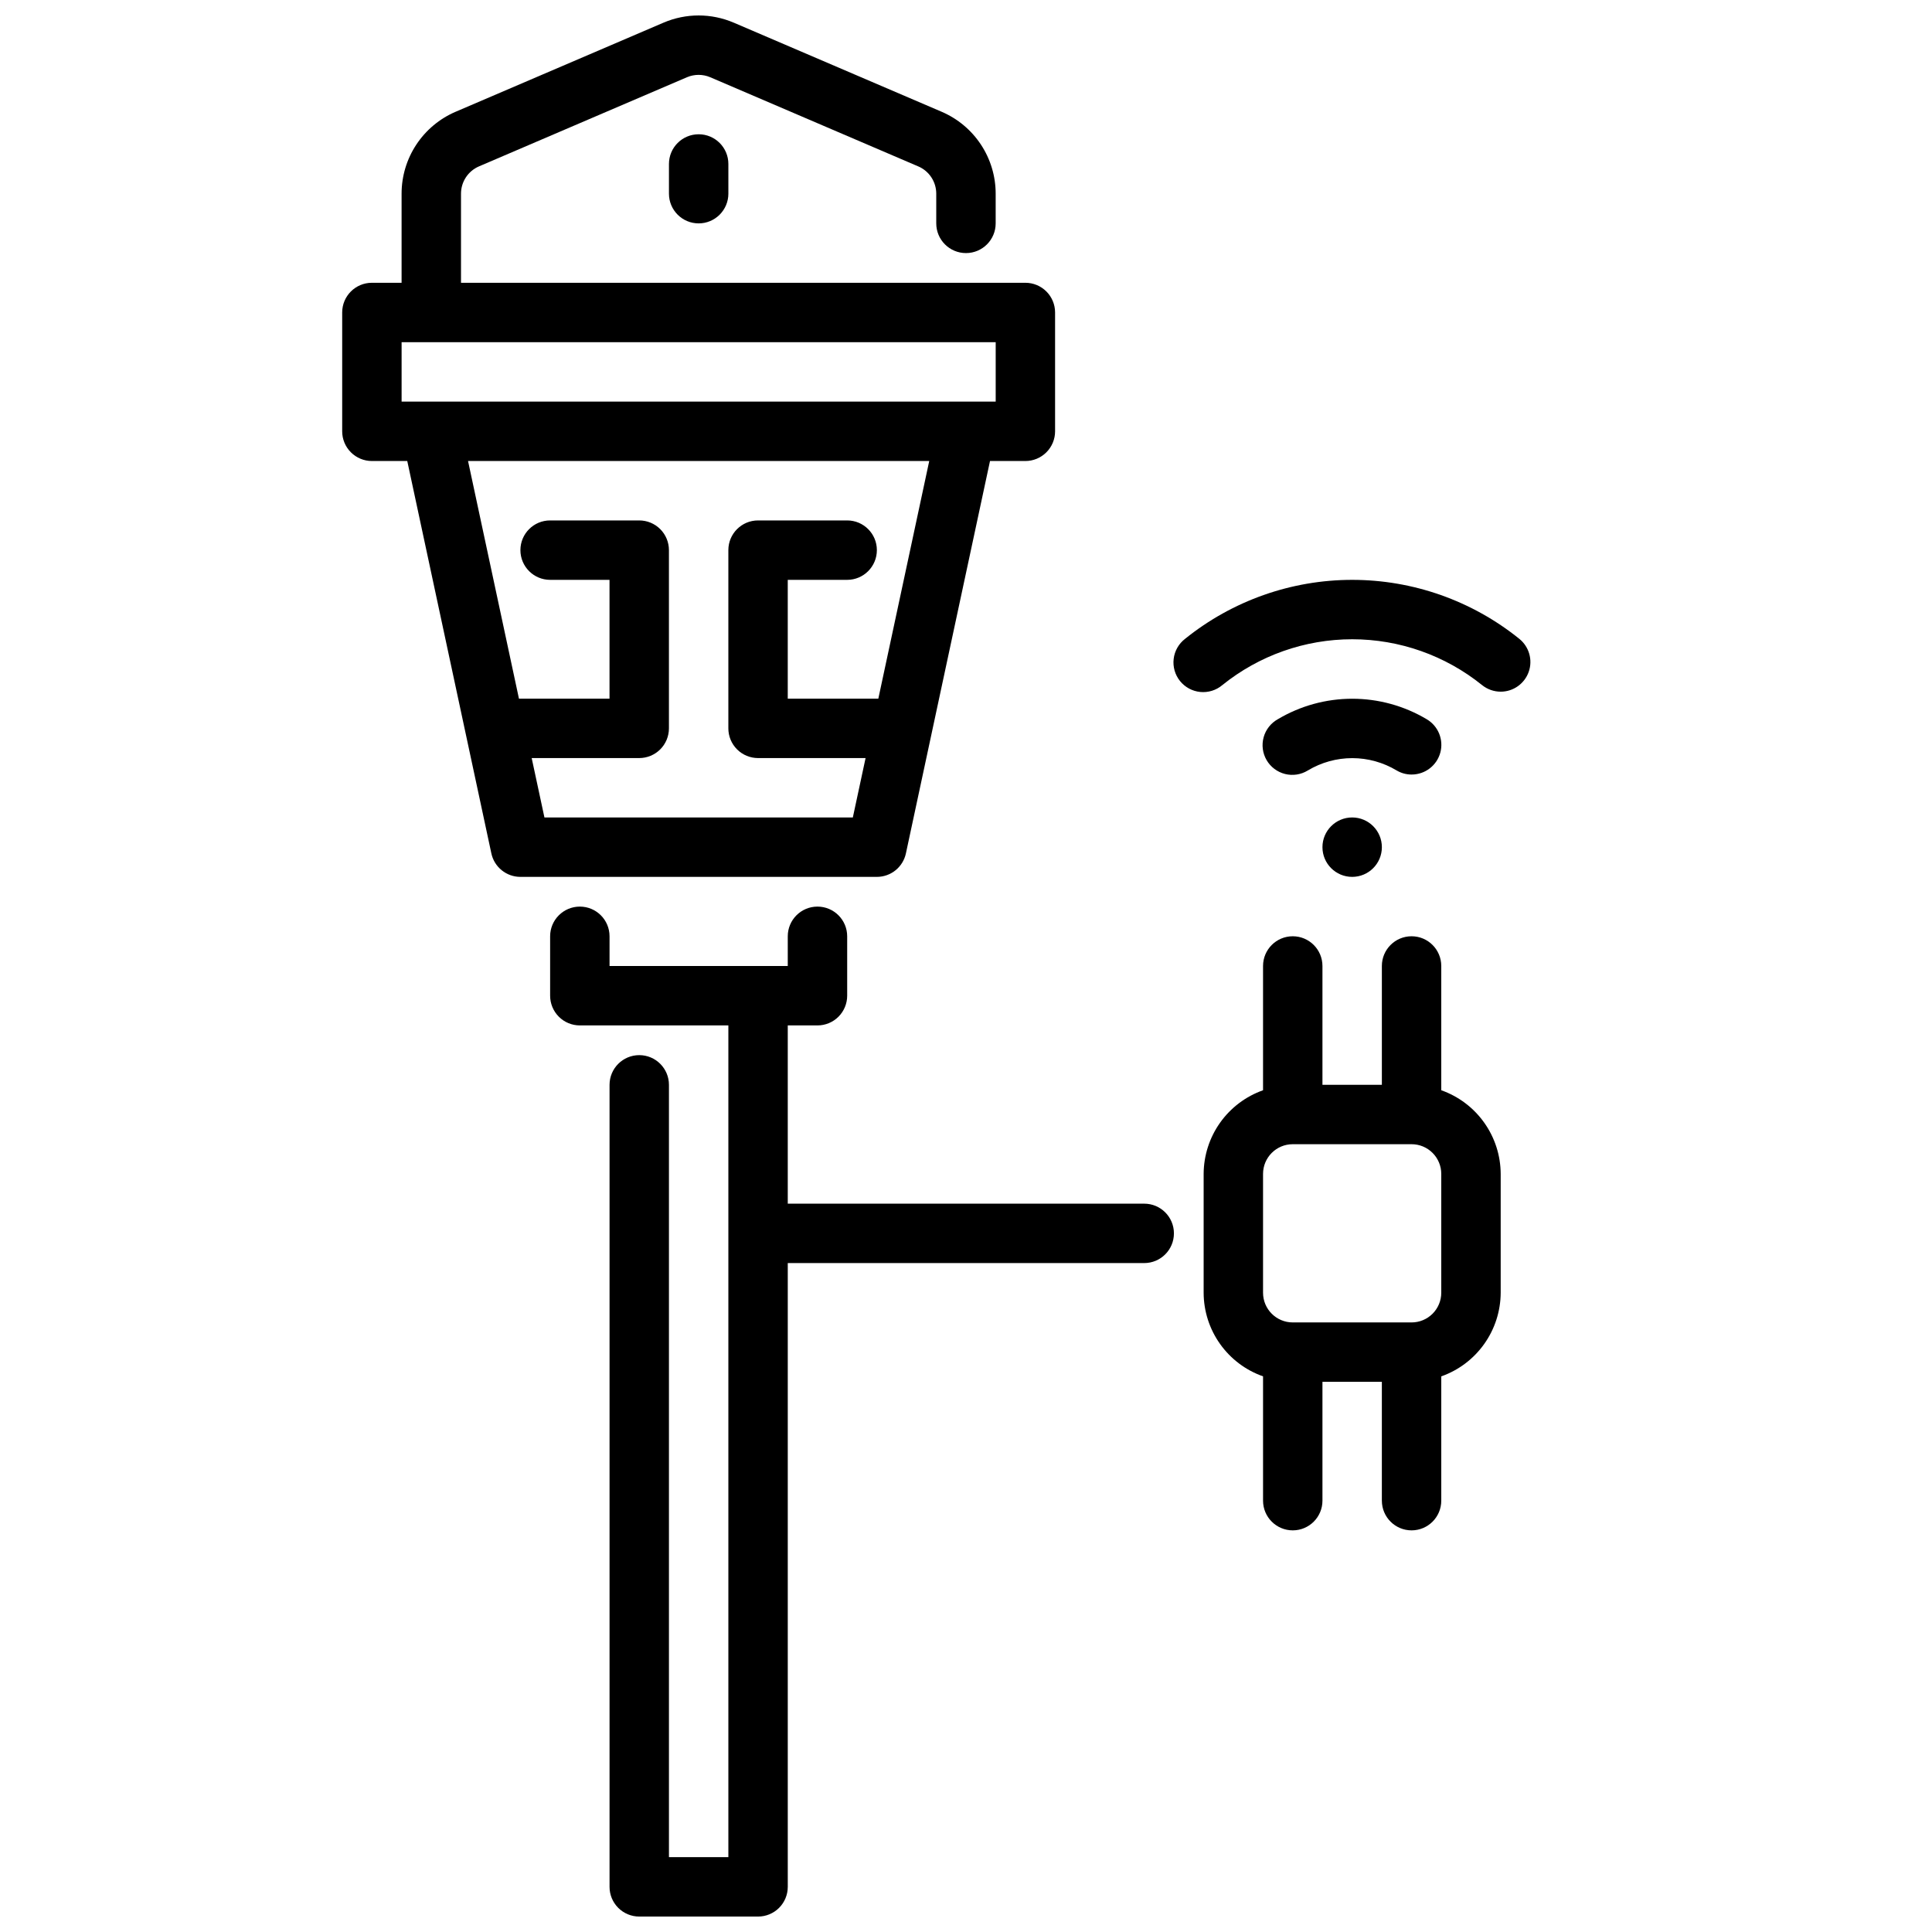
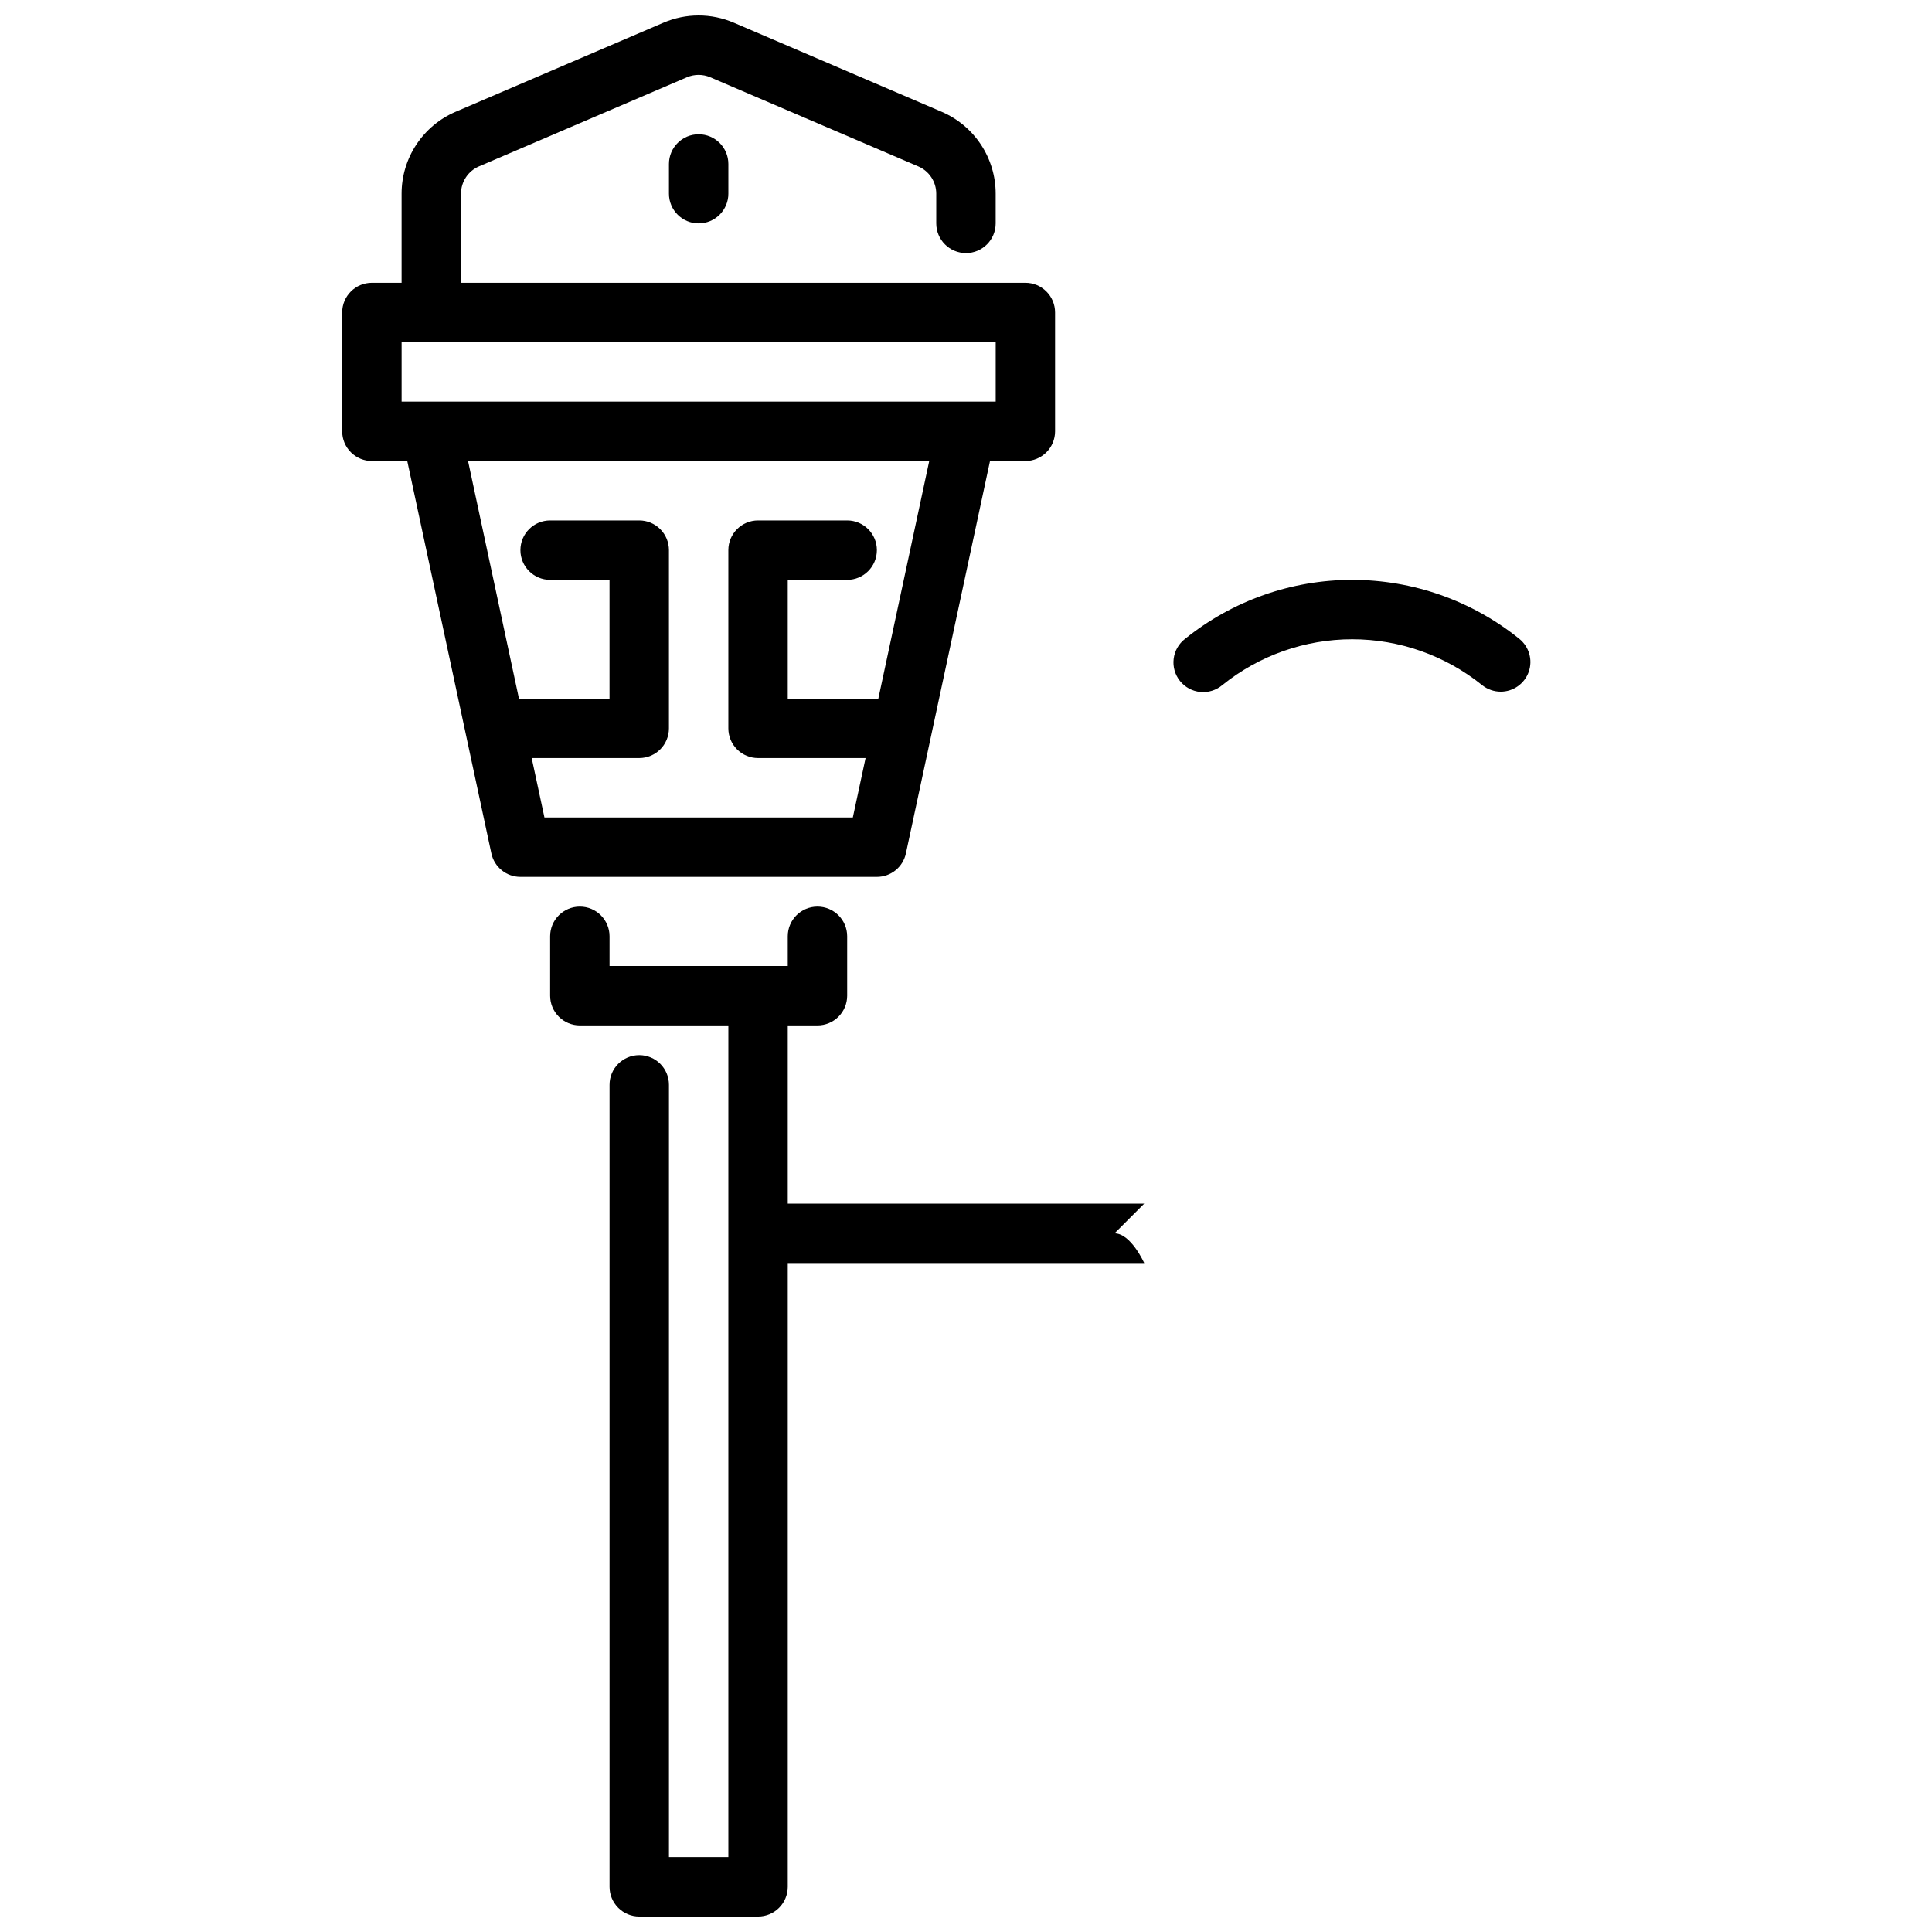
<svg xmlns="http://www.w3.org/2000/svg" width="800px" height="800px" version="1.1" viewBox="144 144 512 512">
  <defs>
    <clipPath id="b">
      <path d="m234 148.09h190v228.91h-190z" />
    </clipPath>
    <clipPath id="a">
      <path d="m289 384h167v267.9h-167z" />
    </clipPath>
  </defs>
  <g clip-path="url(#b)">
    <path d="m415.74 218.94h-149.57v-23.617c0-3.148 1.875-5.992 4.769-7.234l55.105-23.617-0.004 0.004c1.98-0.848 4.219-0.848 6.195 0l55.105 23.617v-0.004c2.898 1.238 4.777 4.086 4.777 7.234v7.875c0 4.348 3.527 7.871 7.875 7.871s7.871-3.523 7.871-7.871v-7.875c0-4.621-1.355-9.137-3.902-12.996-2.543-3.859-6.164-6.883-10.41-8.707l-55.105-23.617v0.004c-5.941-2.547-12.664-2.547-18.609 0l-55.105 23.617 0.004-0.004c-4.246 1.824-7.867 4.848-10.41 8.707-2.547 3.859-3.902 8.375-3.902 12.996v23.617h-7.871c-4.348 0-7.871 3.523-7.871 7.871v31.488c0 2.09 0.828 4.09 2.305 5.566 1.477 1.477 3.477 2.309 5.566 2.309h9.375l22.285 103.98c0.777 3.633 3.984 6.227 7.699 6.227h94.465c3.715 0 6.922-2.594 7.699-6.227l22.285-103.98h9.375c2.09 0 4.09-0.832 5.566-2.309 1.477-1.477 2.305-3.477 2.305-5.566v-31.488c0-2.086-0.828-4.09-2.305-5.566-1.477-1.477-3.477-2.305-5.566-2.305zm-38.973 110.21h-24.004v-31.484h15.746c4.348 0 7.871-3.527 7.871-7.875 0-4.348-3.523-7.871-7.871-7.871h-23.617c-4.348 0-7.871 3.523-7.871 7.871v47.234c0 2.086 0.828 4.09 2.305 5.566 1.477 1.477 3.477 2.305 5.566 2.305h28.496l-3.379 15.742h-81.727l-3.379-15.742h28.5c2.086 0 4.09-0.828 5.566-2.305 1.477-1.477 2.305-3.481 2.305-5.566v-47.234c0-2.086-0.828-4.09-2.305-5.566-1.477-1.477-3.481-2.305-5.566-2.305h-23.617c-4.348 0-7.871 3.523-7.871 7.871 0 4.348 3.523 7.875 7.871 7.875h15.742v31.488l-24-0.004-13.492-62.977 122.22 0.004zm31.102-78.719h-157.44v-15.742h157.44z" />
  </g>
  <path d="m329.15 203.2c-4.348 0-7.871-3.527-7.871-7.875v-7.871c0-4.348 3.523-7.871 7.871-7.871 4.348 0 7.875 3.523 7.875 7.871v7.871c0 2.09-0.832 4.09-2.309 5.566-1.473 1.477-3.477 2.309-5.566 2.309z" />
  <g clip-path="url(#a)">
-     <path d="m447.23 462.98h-94.465v-47.234h7.871c2.09 0 4.09-0.828 5.566-2.305s2.309-3.481 2.309-5.566v-15.746c0-4.348-3.527-7.871-7.875-7.871-4.348 0-7.871 3.523-7.871 7.871v7.871l-47.23 0.004v-7.875c0-4.348-3.523-7.871-7.871-7.871-4.348 0-7.875 3.523-7.875 7.871v15.746c0 2.086 0.832 4.09 2.309 5.566 1.473 1.477 3.477 2.305 5.566 2.305h39.359v220.42h-15.746v-204.67c0-4.348-3.523-7.875-7.871-7.875s-7.871 3.527-7.871 7.875v212.54c0 2.086 0.828 4.09 2.305 5.566 1.477 1.477 3.481 2.305 5.566 2.305h31.488c2.086 0 4.09-0.828 5.566-2.305 1.477-1.477 2.305-3.481 2.305-5.566v-165.31h94.465c4.348 0 7.871-3.523 7.871-7.871s-3.523-7.871-7.871-7.871z" />
+     <path d="m447.23 462.98h-94.465v-47.234h7.871c2.09 0 4.09-0.828 5.566-2.305s2.309-3.481 2.309-5.566v-15.746c0-4.348-3.527-7.871-7.875-7.871-4.348 0-7.871 3.523-7.871 7.871v7.871l-47.23 0.004v-7.875c0-4.348-3.523-7.871-7.871-7.871-4.348 0-7.875 3.523-7.875 7.871v15.746c0 2.086 0.832 4.09 2.309 5.566 1.473 1.477 3.477 2.305 5.566 2.305h39.359v220.42h-15.746v-204.67c0-4.348-3.523-7.875-7.871-7.875s-7.871 3.527-7.871 7.875v212.54c0 2.086 0.828 4.09 2.305 5.566 1.477 1.477 3.481 2.305 5.566 2.305h31.488c2.086 0 4.09-0.828 5.566-2.305 1.477-1.477 2.305-3.481 2.305-5.566v-165.31h94.465s-3.523-7.871-7.871-7.871z" />
  </g>
-   <path d="m525.95 432.93v-32.934c0-4.348-3.523-7.875-7.871-7.875s-7.871 3.527-7.871 7.875v31.488h-15.746v-31.488c0-4.348-3.523-7.875-7.871-7.875s-7.871 3.527-7.871 7.875v32.938-0.004c-4.59 1.625-8.562 4.625-11.383 8.594-2.816 3.965-4.34 8.707-4.359 13.574v31.488c0.012 4.867 1.531 9.613 4.352 13.582 2.82 3.965 6.797 6.965 11.391 8.578v32.945c0 4.348 3.523 7.871 7.871 7.871s7.871-3.523 7.871-7.871v-31.488h15.742v31.488h0.004c0 4.348 3.523 7.871 7.871 7.871s7.871-3.523 7.871-7.871v-32.938c4.59-1.621 8.566-4.621 11.383-8.59 2.82-3.969 4.344-8.711 4.363-13.578v-31.488c-0.02-4.867-1.543-9.609-4.363-13.574-2.816-3.969-6.793-6.969-11.383-8.594zm0 53.656c0 2.09-0.828 4.09-2.305 5.566-1.477 1.477-3.477 2.305-5.566 2.305h-31.488c-4.348 0-7.871-3.523-7.871-7.871v-31.488c0-4.348 3.523-7.871 7.871-7.871h31.488c2.09 0 4.09 0.828 5.566 2.305 1.477 1.477 2.305 3.481 2.305 5.566z" />
  <path d="m541.7 327.3c-1.789 0-3.523-0.613-4.922-1.73-9.75-7.867-21.902-12.16-34.43-12.16-12.531 0-24.684 4.293-34.434 12.16-1.621 1.363-3.723 2.012-5.832 1.809-2.109-0.207-4.043-1.254-5.371-2.906s-1.93-3.769-1.676-5.871c0.25-2.106 1.344-4.016 3.023-5.305 12.547-10.113 28.176-15.629 44.289-15.629s31.742 5.516 44.285 15.629c2.602 2.094 3.602 5.598 2.492 8.75-1.113 3.148-4.086 5.254-7.426 5.254z" />
-   <path d="m518.08 349.26c-1.383 0.004-2.742-0.367-3.934-1.07-3.559-2.141-7.633-3.277-11.785-3.277s-8.227 1.137-11.785 3.277c-1.805 1.109-3.984 1.438-6.035 0.922-2.055-0.52-3.812-1.844-4.879-3.672-1.066-1.832-1.348-4.016-0.785-6.055 0.562-2.043 1.926-3.773 3.781-4.797 5.961-3.543 12.766-5.414 19.703-5.414 6.934 0 13.742 1.871 19.703 5.414 3.07 1.789 4.559 5.41 3.641 8.84-0.922 3.434-4.023 5.82-7.578 5.832z" />
-   <path d="m510.21 368.51c0 4.348-3.523 7.871-7.871 7.871-4.348 0-7.875-3.523-7.875-7.871 0-4.348 3.527-7.875 7.875-7.875 4.348 0 7.871 3.527 7.871 7.875" />
</svg>